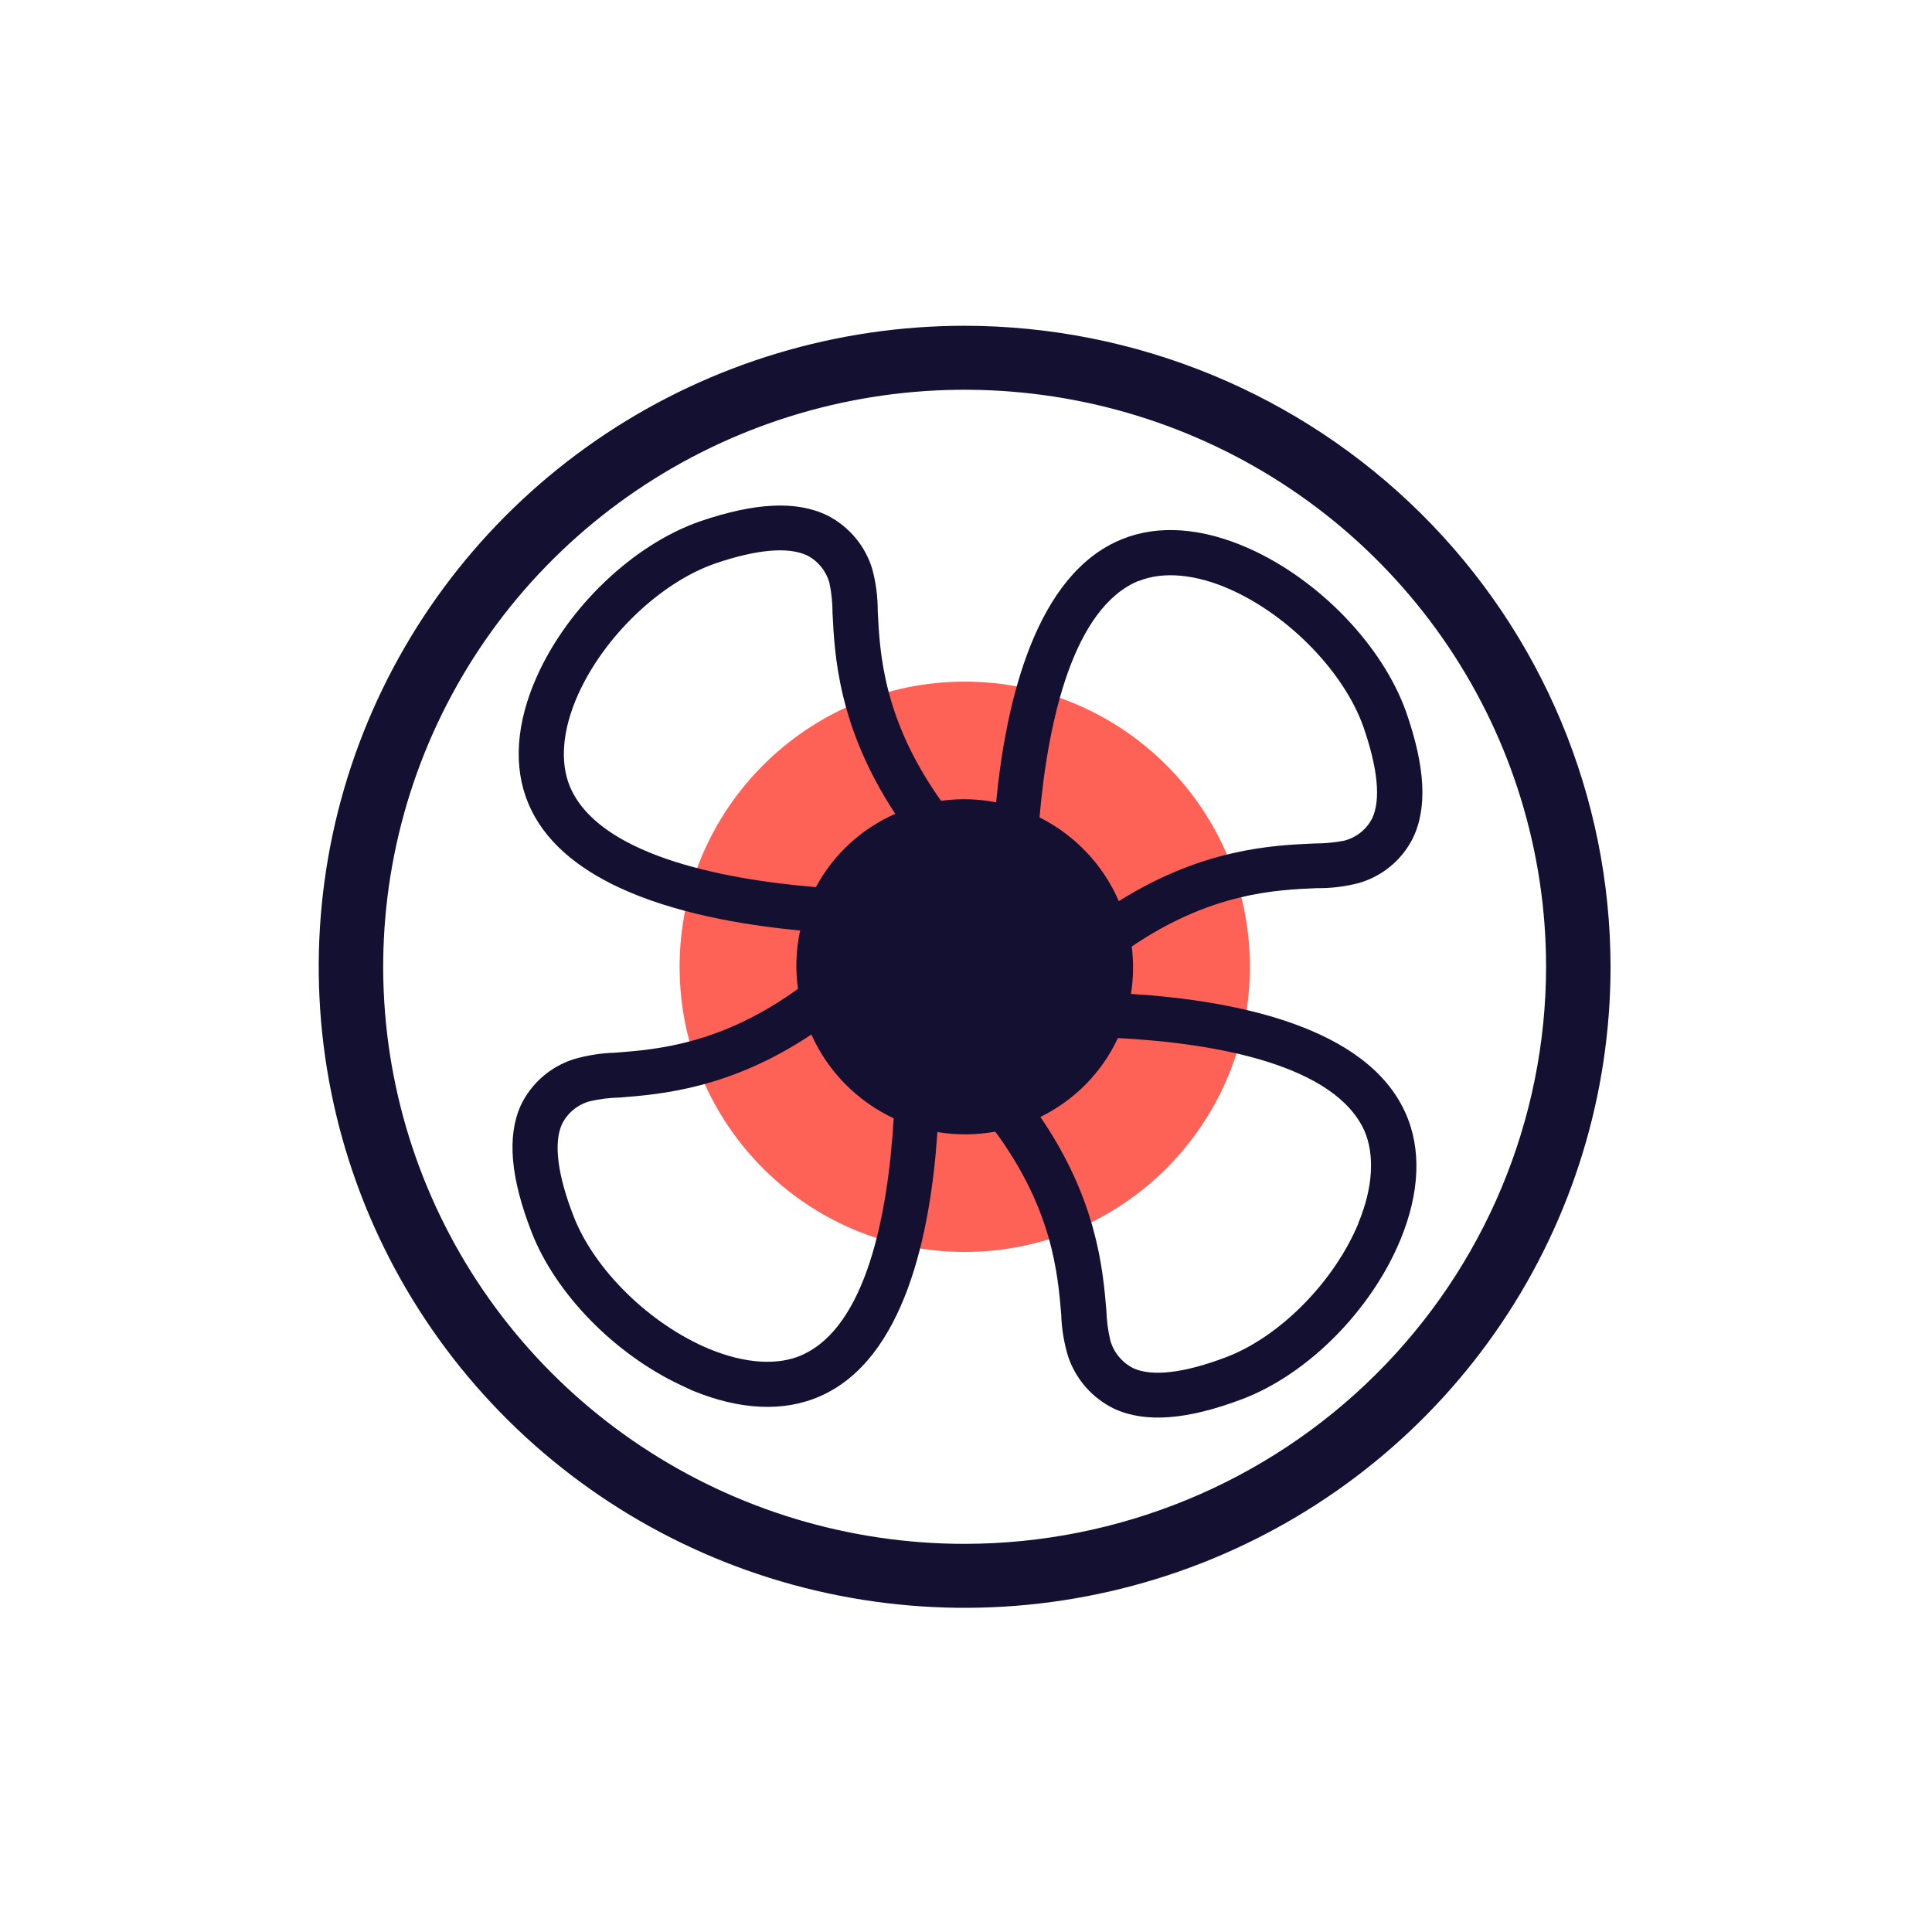
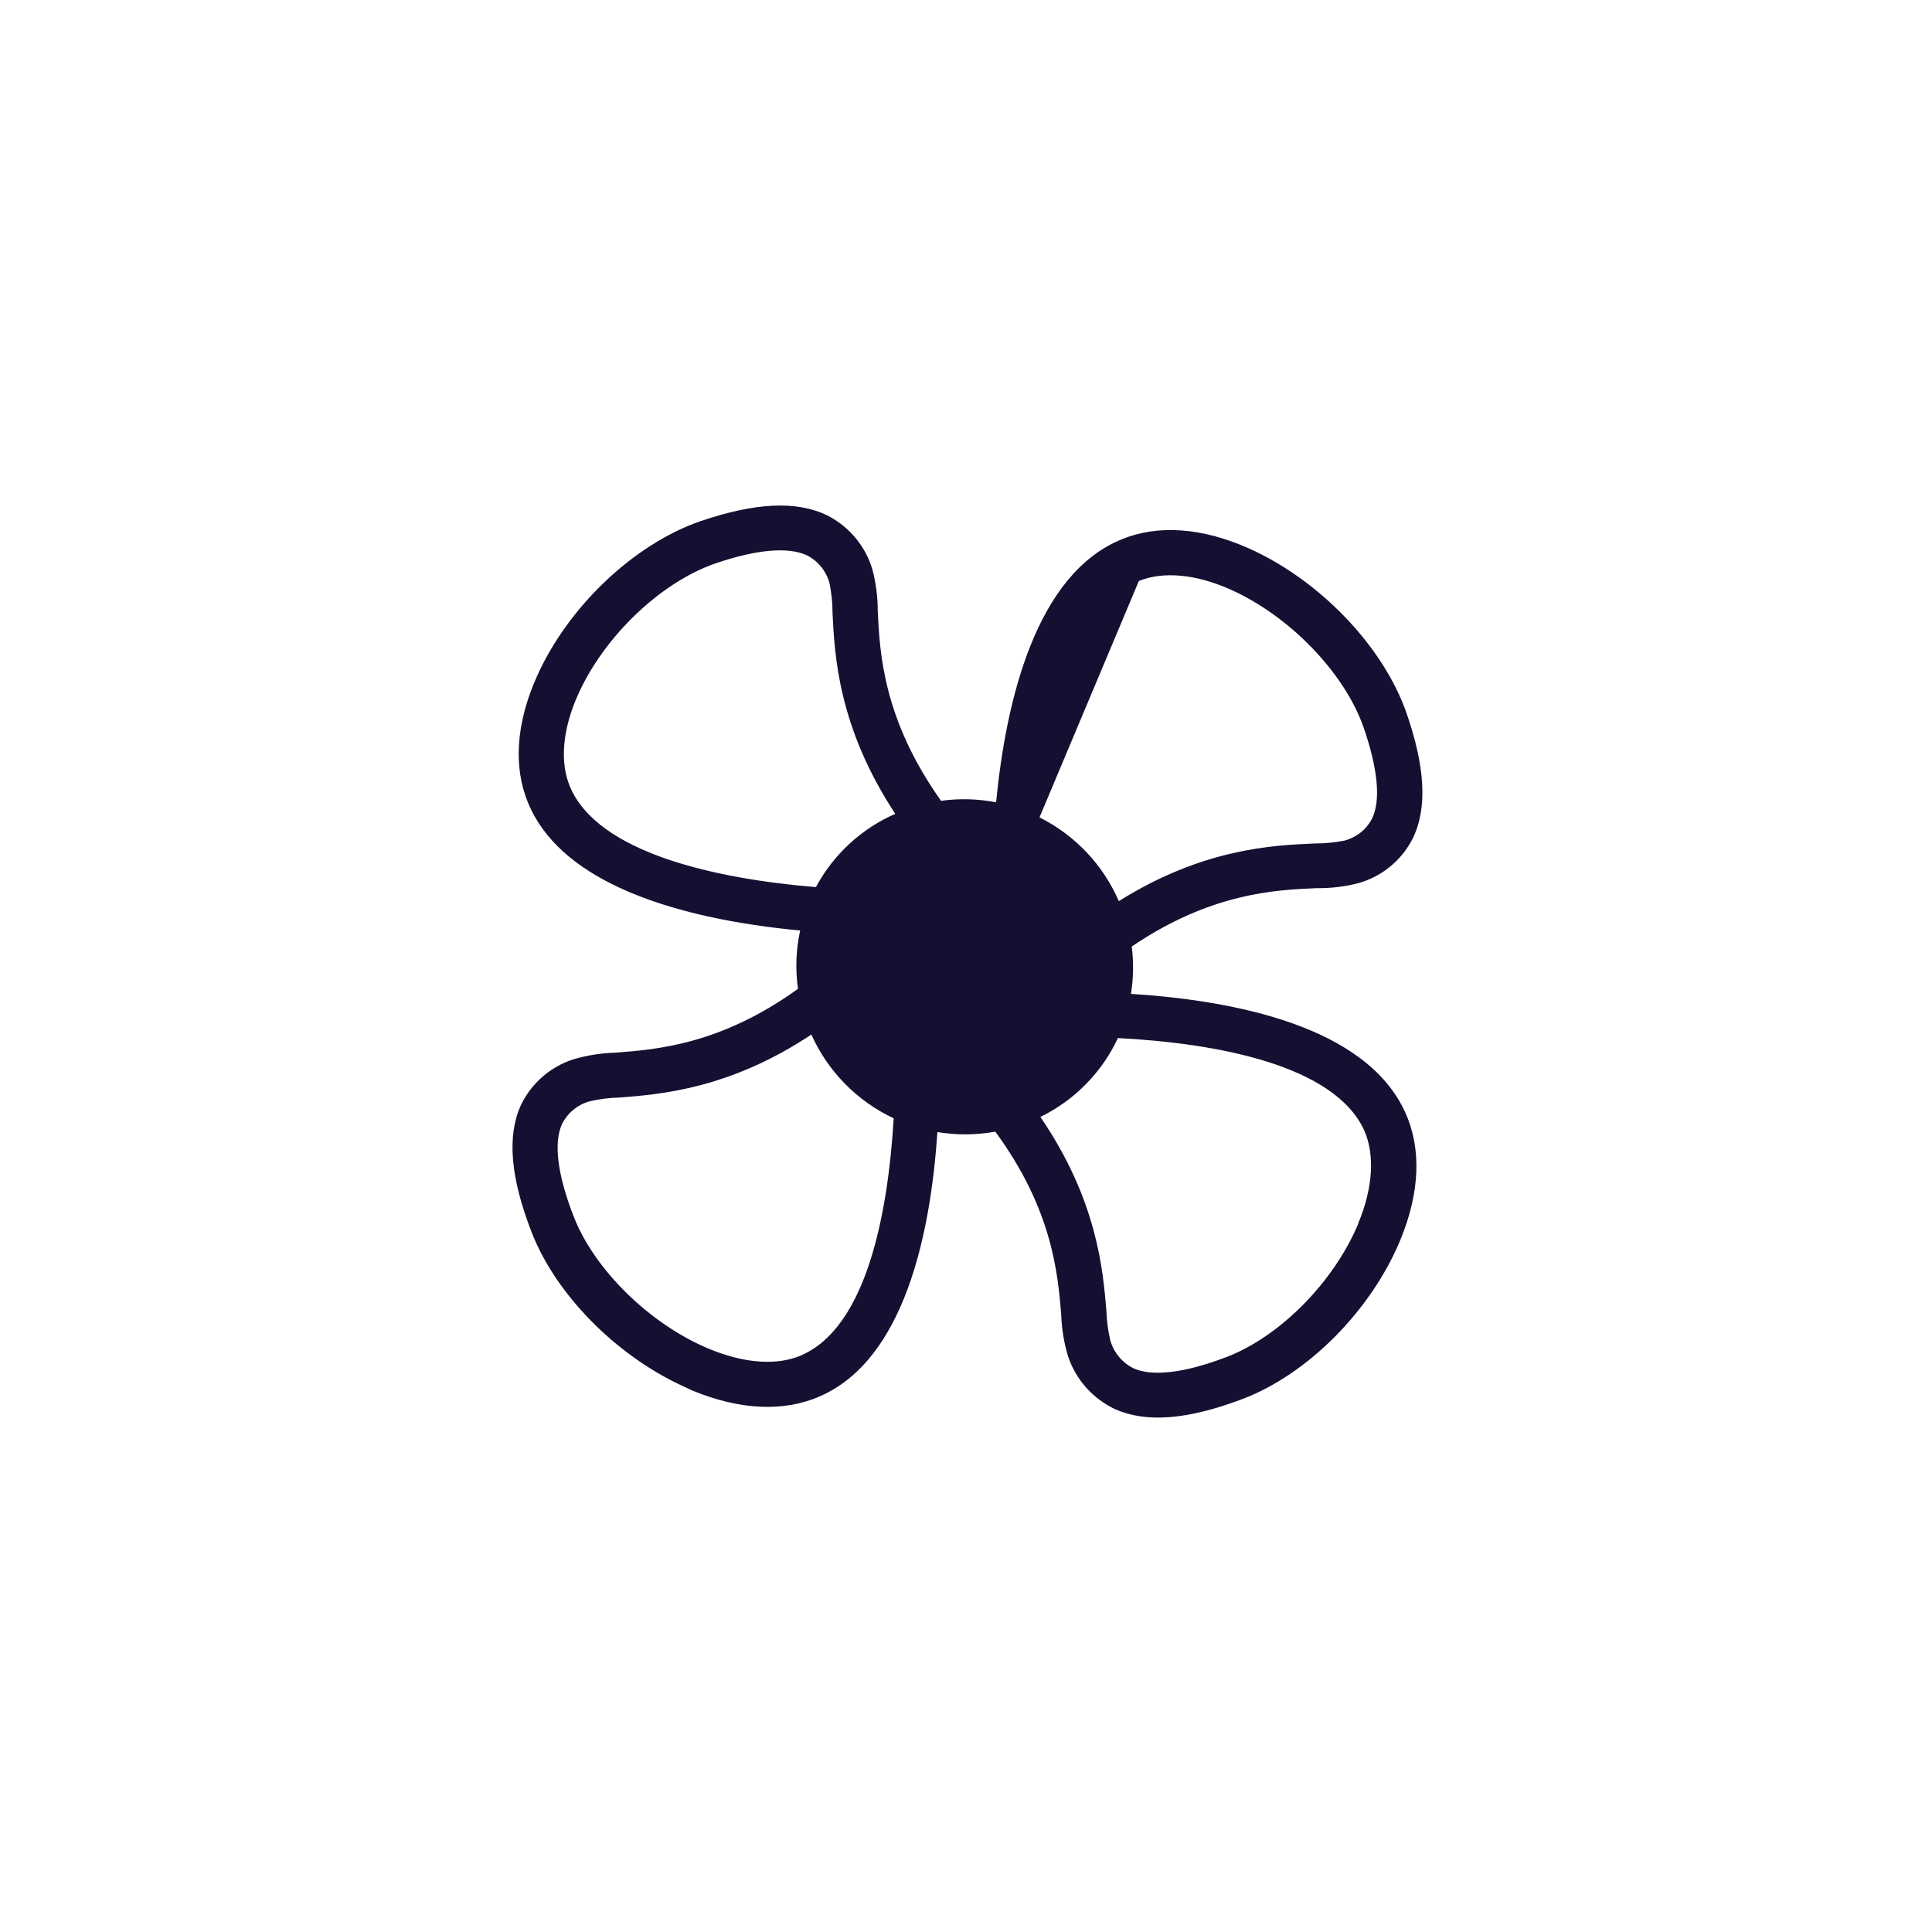
<svg xmlns="http://www.w3.org/2000/svg" width="60" height="60" viewBox="0 0 60 60" fill="none">
-   <path d="M29.961 38.88C34.852 38.88 38.817 34.916 38.817 30.025C38.817 25.134 34.852 21.169 29.961 21.169C25.07 21.169 21.106 25.134 21.106 30.025C21.106 34.916 25.07 38.88 29.961 38.88Z" fill="#FE6257" />
-   <path d="M35.123 30.866C35.201 30.38 35.209 29.884 35.147 29.395C37.61 27.726 39.616 27.636 40.899 27.582C41.339 27.588 41.777 27.534 42.202 27.423C42.561 27.319 42.894 27.143 43.181 26.906C43.468 26.669 43.703 26.375 43.872 26.043C44.335 25.098 44.265 23.815 43.666 22.103C42.93 20.042 40.966 18.006 38.787 17.032C37.334 16.384 35.968 16.286 34.84 16.747C32.173 17.829 31.243 21.745 30.935 24.917C30.371 24.807 29.793 24.791 29.225 24.87C27.425 22.336 27.323 20.28 27.259 18.976C27.26 18.538 27.204 18.102 27.091 17.678C26.984 17.321 26.805 16.988 26.565 16.701C26.325 16.414 26.029 16.178 25.695 16.008C24.735 15.542 23.452 15.606 21.736 16.192C19.669 16.913 17.634 18.852 16.669 21.017C16.026 22.46 15.934 23.819 16.405 24.945C16.893 26.12 17.934 26.959 19.222 27.561C20.911 28.35 23.02 28.725 24.849 28.898C24.72 29.492 24.697 30.105 24.782 30.709C22.383 32.439 20.394 32.593 19.121 32.691C18.677 32.703 18.236 32.772 17.81 32.897C17.453 33.012 17.124 33.198 16.842 33.444C16.561 33.691 16.333 33.992 16.173 34.329C15.742 35.286 15.852 36.572 16.508 38.262C17.254 40.185 19.095 42.06 21.161 43.025C21.274 43.078 21.386 43.13 21.497 43.182C22.978 43.795 24.354 43.859 25.482 43.355C28.089 42.2 28.9 38.321 29.112 35.157C29.708 35.256 30.316 35.252 30.91 35.145C32.681 37.554 32.85 39.547 32.957 40.819C32.97 41.261 33.042 41.7 33.171 42.125C33.288 42.475 33.474 42.799 33.719 43.078C33.963 43.356 34.261 43.583 34.594 43.746L34.629 43.762C35.593 44.195 36.885 44.092 38.58 43.45C40.614 42.681 42.584 40.696 43.489 38.507C44.097 37.036 44.153 35.668 43.639 34.544C42.431 31.875 38.346 31.069 35.123 30.866ZM35.368 18.043C36.123 17.737 37.135 17.826 38.214 18.308C40.042 19.125 41.735 20.874 42.339 22.564C42.793 23.873 42.889 24.854 42.606 25.432C42.517 25.598 42.395 25.744 42.247 25.861C42.099 25.977 41.927 26.061 41.744 26.109C41.44 26.167 41.13 26.196 40.82 26.195C39.534 26.252 37.362 26.346 34.746 27.986C34.258 26.858 33.386 25.937 32.283 25.384C32.548 22.348 33.341 18.859 35.371 18.035L35.368 18.043ZM17.695 24.416C17.384 23.663 17.468 22.656 17.945 21.587C18.753 19.772 20.503 18.098 22.199 17.504C23.486 17.062 24.475 16.974 25.059 17.246L25.079 17.256C25.247 17.345 25.394 17.468 25.512 17.616C25.629 17.765 25.715 17.936 25.763 18.119C25.824 18.422 25.855 18.73 25.855 19.039C25.919 20.348 26.03 22.579 27.803 25.274C26.749 25.737 25.882 26.538 25.339 27.55C22.239 27.295 18.555 26.495 17.695 24.416ZM24.91 42.081C24.154 42.417 23.134 42.349 22.034 41.896C20.195 41.135 18.46 39.441 17.814 37.773C17.312 36.484 17.189 35.494 17.452 34.911C17.537 34.74 17.657 34.589 17.804 34.467C17.951 34.345 18.122 34.255 18.307 34.203C18.614 34.131 18.929 34.091 19.246 34.085C20.516 33.985 22.659 33.817 25.198 32.129C25.709 33.272 26.616 34.196 27.754 34.73C27.576 37.746 26.892 41.202 24.906 42.08L24.91 42.081ZM42.193 37.976C41.441 39.8 39.748 41.517 38.076 42.149C36.783 42.641 35.789 42.758 35.201 42.494C35.03 42.408 34.877 42.288 34.754 42.141C34.631 41.994 34.539 41.823 34.485 41.64C34.411 41.333 34.369 41.02 34.36 40.705C34.253 39.426 34.068 37.259 32.31 34.688C33.371 34.169 34.22 33.305 34.718 32.238C37.808 32.397 41.455 33.081 42.373 35.117C42.696 35.862 42.642 36.881 42.189 37.974L42.193 37.976Z" fill="#131032" />
-   <path d="M29.958 10.117C25.99 10.117 22.112 11.285 18.813 13.472C15.515 15.66 12.944 18.769 11.425 22.406C9.907 26.044 9.51 30.047 10.284 33.909C11.058 37.77 12.968 41.318 15.774 44.102C18.579 46.886 22.153 48.782 26.044 49.55C29.935 50.318 33.969 49.924 37.634 48.417C41.299 46.91 44.432 44.359 46.636 41.085C48.84 37.811 50.017 33.962 50.017 30.025C50.011 24.747 47.896 19.686 44.135 15.954C40.374 12.222 35.276 10.123 29.958 10.117V10.117ZM29.958 47.946C26.386 47.946 22.895 46.895 19.926 44.925C16.956 42.956 14.642 40.157 13.275 36.883C11.908 33.608 11.551 30.005 12.247 26.529C12.944 23.052 14.664 19.859 17.189 17.353C19.715 14.847 22.932 13.14 26.435 12.448C29.938 11.757 33.568 12.112 36.868 13.468C40.167 14.824 42.987 17.121 44.972 20.069C46.956 23.016 48.015 26.48 48.015 30.025C48.01 34.776 46.105 39.331 42.72 42.691C39.335 46.051 34.745 47.941 29.958 47.946Z" fill="#131032" />
+   <path d="M35.123 30.866C35.201 30.38 35.209 29.884 35.147 29.395C37.61 27.726 39.616 27.636 40.899 27.582C41.339 27.588 41.777 27.534 42.202 27.423C42.561 27.319 42.894 27.143 43.181 26.906C43.468 26.669 43.703 26.375 43.872 26.043C44.335 25.098 44.265 23.815 43.666 22.103C42.93 20.042 40.966 18.006 38.787 17.032C37.334 16.384 35.968 16.286 34.84 16.747C32.173 17.829 31.243 21.745 30.935 24.917C30.371 24.807 29.793 24.791 29.225 24.87C27.425 22.336 27.323 20.28 27.259 18.976C27.26 18.538 27.204 18.102 27.091 17.678C26.984 17.321 26.805 16.988 26.565 16.701C26.325 16.414 26.029 16.178 25.695 16.008C24.735 15.542 23.452 15.606 21.736 16.192C19.669 16.913 17.634 18.852 16.669 21.017C16.026 22.46 15.934 23.819 16.405 24.945C16.893 26.12 17.934 26.959 19.222 27.561C20.911 28.35 23.02 28.725 24.849 28.898C24.72 29.492 24.697 30.105 24.782 30.709C22.383 32.439 20.394 32.593 19.121 32.691C18.677 32.703 18.236 32.772 17.81 32.897C17.453 33.012 17.124 33.198 16.842 33.444C16.561 33.691 16.333 33.992 16.173 34.329C15.742 35.286 15.852 36.572 16.508 38.262C17.254 40.185 19.095 42.06 21.161 43.025C21.274 43.078 21.386 43.13 21.497 43.182C22.978 43.795 24.354 43.859 25.482 43.355C28.089 42.2 28.9 38.321 29.112 35.157C29.708 35.256 30.316 35.252 30.91 35.145C32.681 37.554 32.85 39.547 32.957 40.819C32.97 41.261 33.042 41.7 33.171 42.125C33.288 42.475 33.474 42.799 33.719 43.078C33.963 43.356 34.261 43.583 34.594 43.746L34.629 43.762C35.593 44.195 36.885 44.092 38.58 43.45C40.614 42.681 42.584 40.696 43.489 38.507C44.097 37.036 44.153 35.668 43.639 34.544C42.431 31.875 38.346 31.069 35.123 30.866ZM35.368 18.043C36.123 17.737 37.135 17.826 38.214 18.308C40.042 19.125 41.735 20.874 42.339 22.564C42.793 23.873 42.889 24.854 42.606 25.432C42.517 25.598 42.395 25.744 42.247 25.861C42.099 25.977 41.927 26.061 41.744 26.109C41.44 26.167 41.13 26.196 40.82 26.195C39.534 26.252 37.362 26.346 34.746 27.986C34.258 26.858 33.386 25.937 32.283 25.384L35.368 18.043ZM17.695 24.416C17.384 23.663 17.468 22.656 17.945 21.587C18.753 19.772 20.503 18.098 22.199 17.504C23.486 17.062 24.475 16.974 25.059 17.246L25.079 17.256C25.247 17.345 25.394 17.468 25.512 17.616C25.629 17.765 25.715 17.936 25.763 18.119C25.824 18.422 25.855 18.73 25.855 19.039C25.919 20.348 26.03 22.579 27.803 25.274C26.749 25.737 25.882 26.538 25.339 27.55C22.239 27.295 18.555 26.495 17.695 24.416ZM24.91 42.081C24.154 42.417 23.134 42.349 22.034 41.896C20.195 41.135 18.46 39.441 17.814 37.773C17.312 36.484 17.189 35.494 17.452 34.911C17.537 34.74 17.657 34.589 17.804 34.467C17.951 34.345 18.122 34.255 18.307 34.203C18.614 34.131 18.929 34.091 19.246 34.085C20.516 33.985 22.659 33.817 25.198 32.129C25.709 33.272 26.616 34.196 27.754 34.73C27.576 37.746 26.892 41.202 24.906 42.08L24.91 42.081ZM42.193 37.976C41.441 39.8 39.748 41.517 38.076 42.149C36.783 42.641 35.789 42.758 35.201 42.494C35.03 42.408 34.877 42.288 34.754 42.141C34.631 41.994 34.539 41.823 34.485 41.64C34.411 41.333 34.369 41.02 34.36 40.705C34.253 39.426 34.068 37.259 32.31 34.688C33.371 34.169 34.22 33.305 34.718 32.238C37.808 32.397 41.455 33.081 42.373 35.117C42.696 35.862 42.642 36.881 42.189 37.974L42.193 37.976Z" fill="#131032" />
</svg>